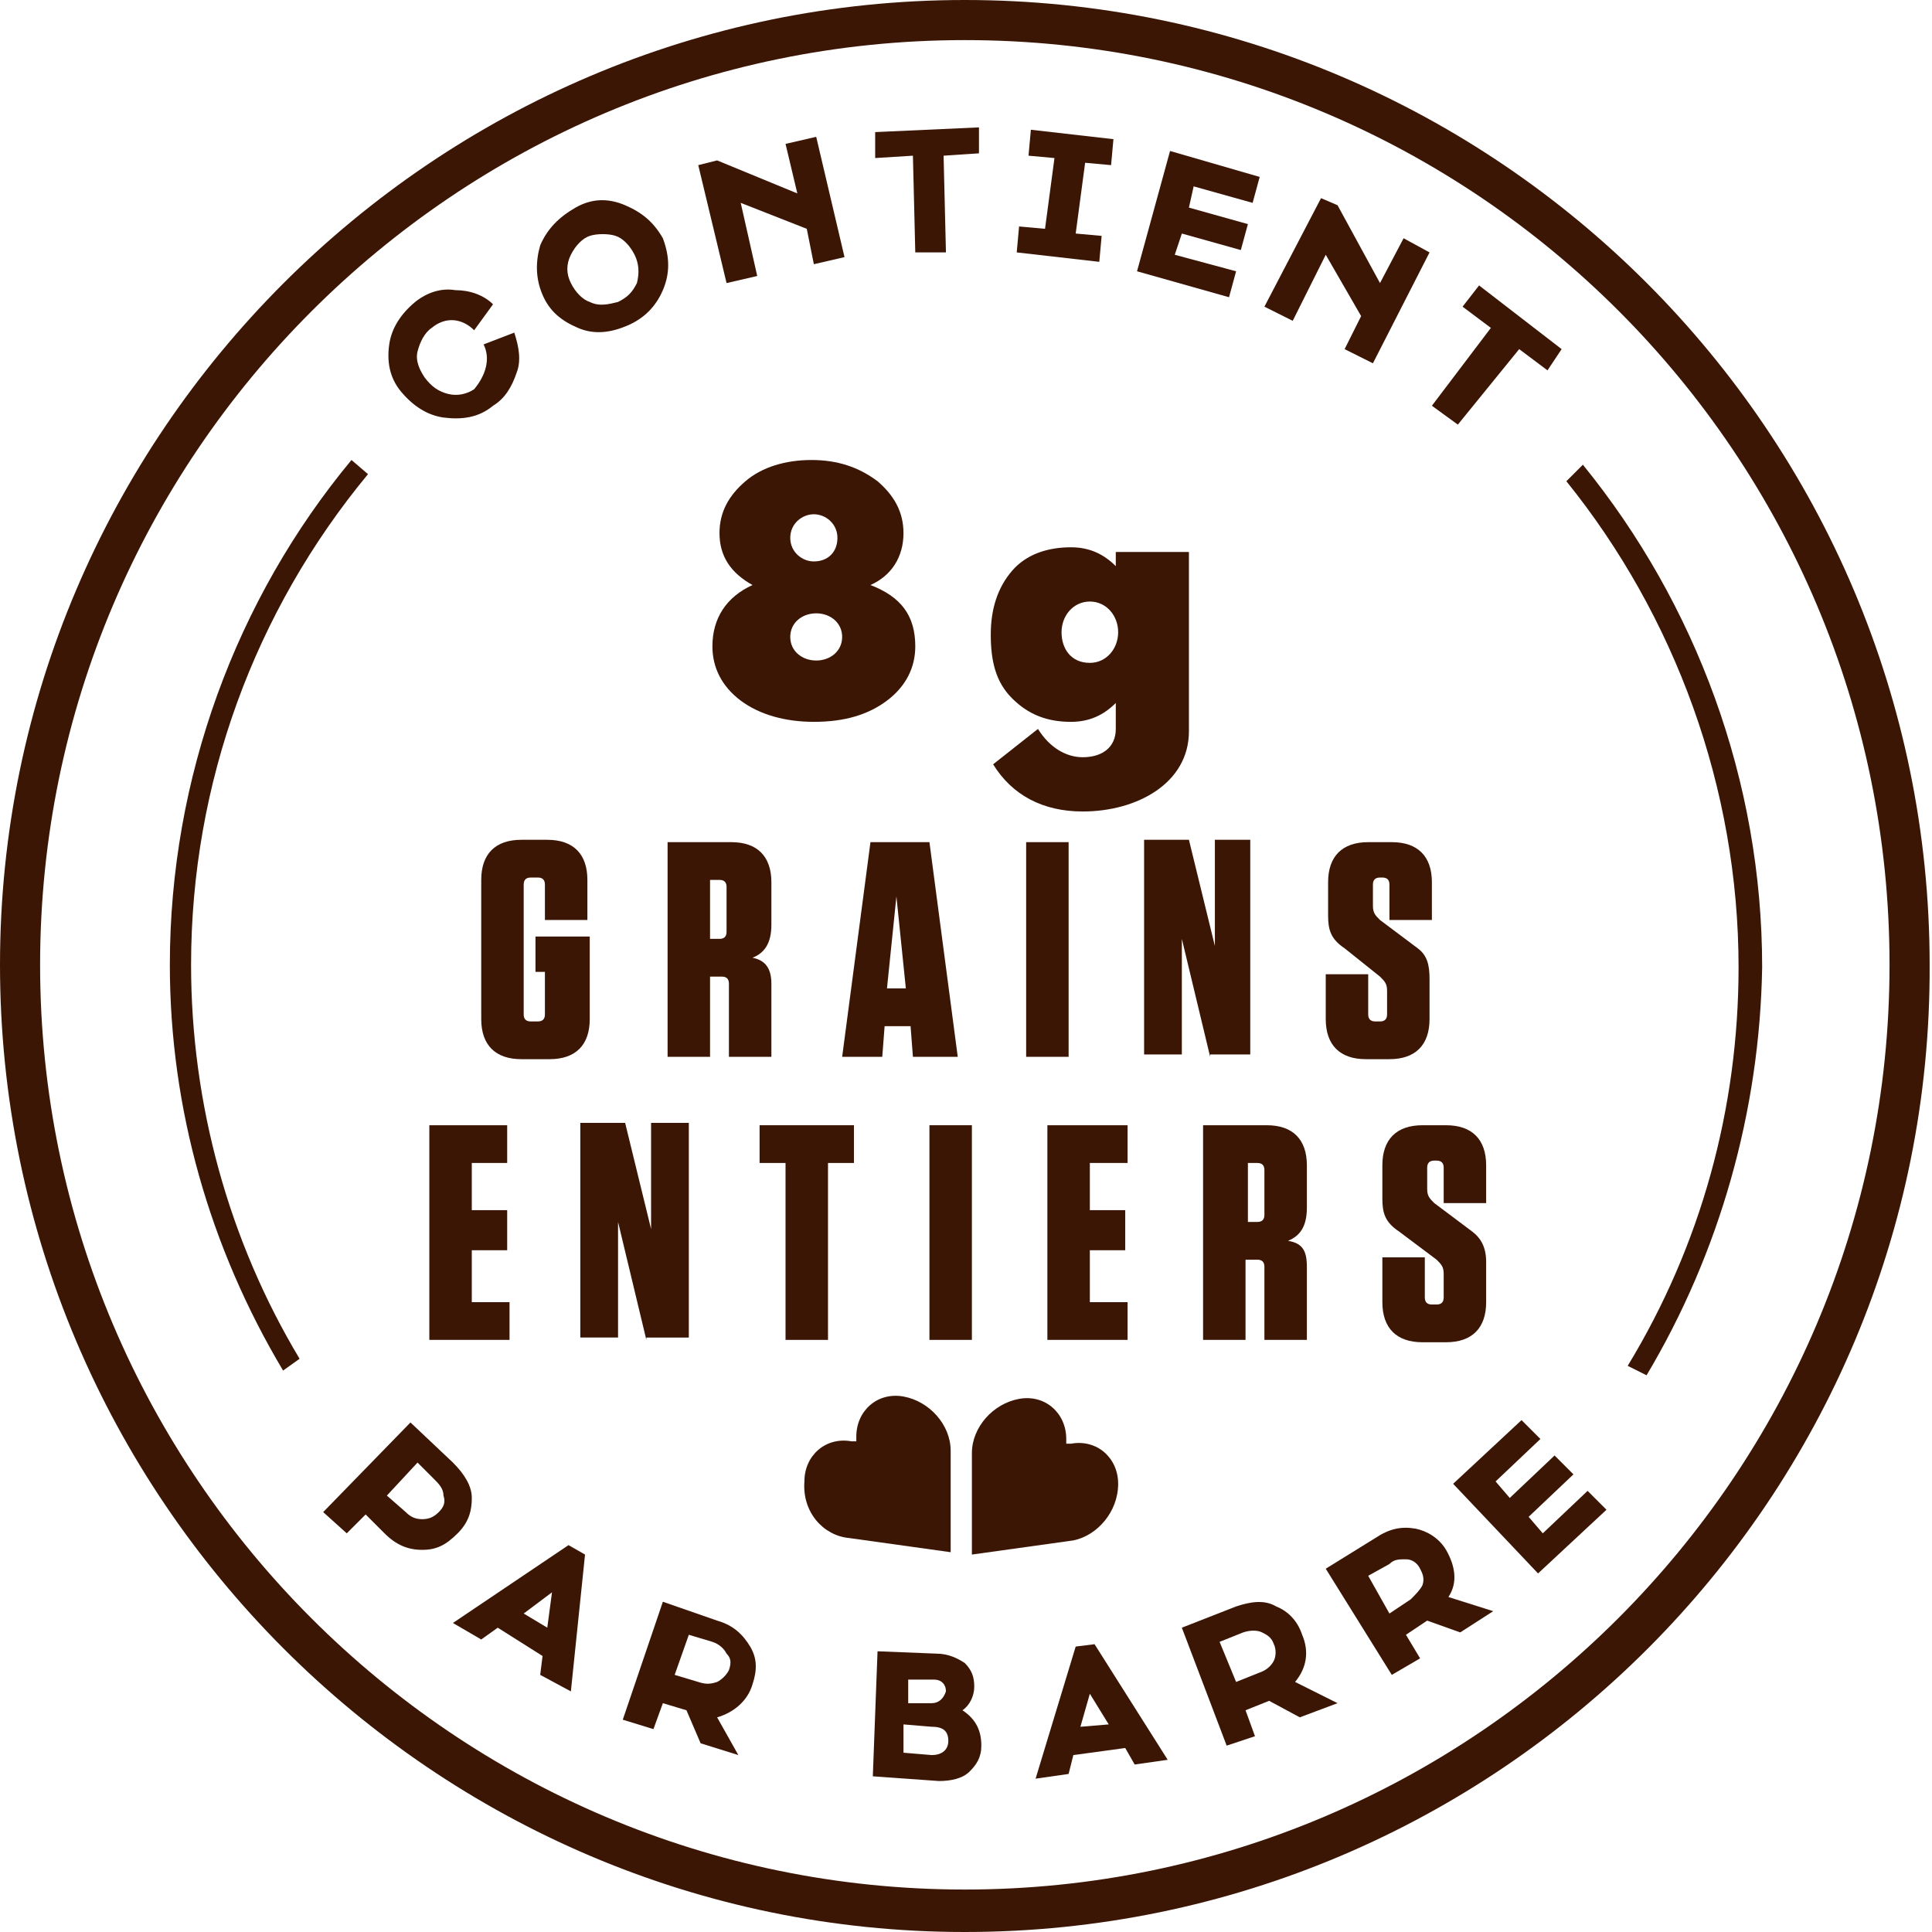
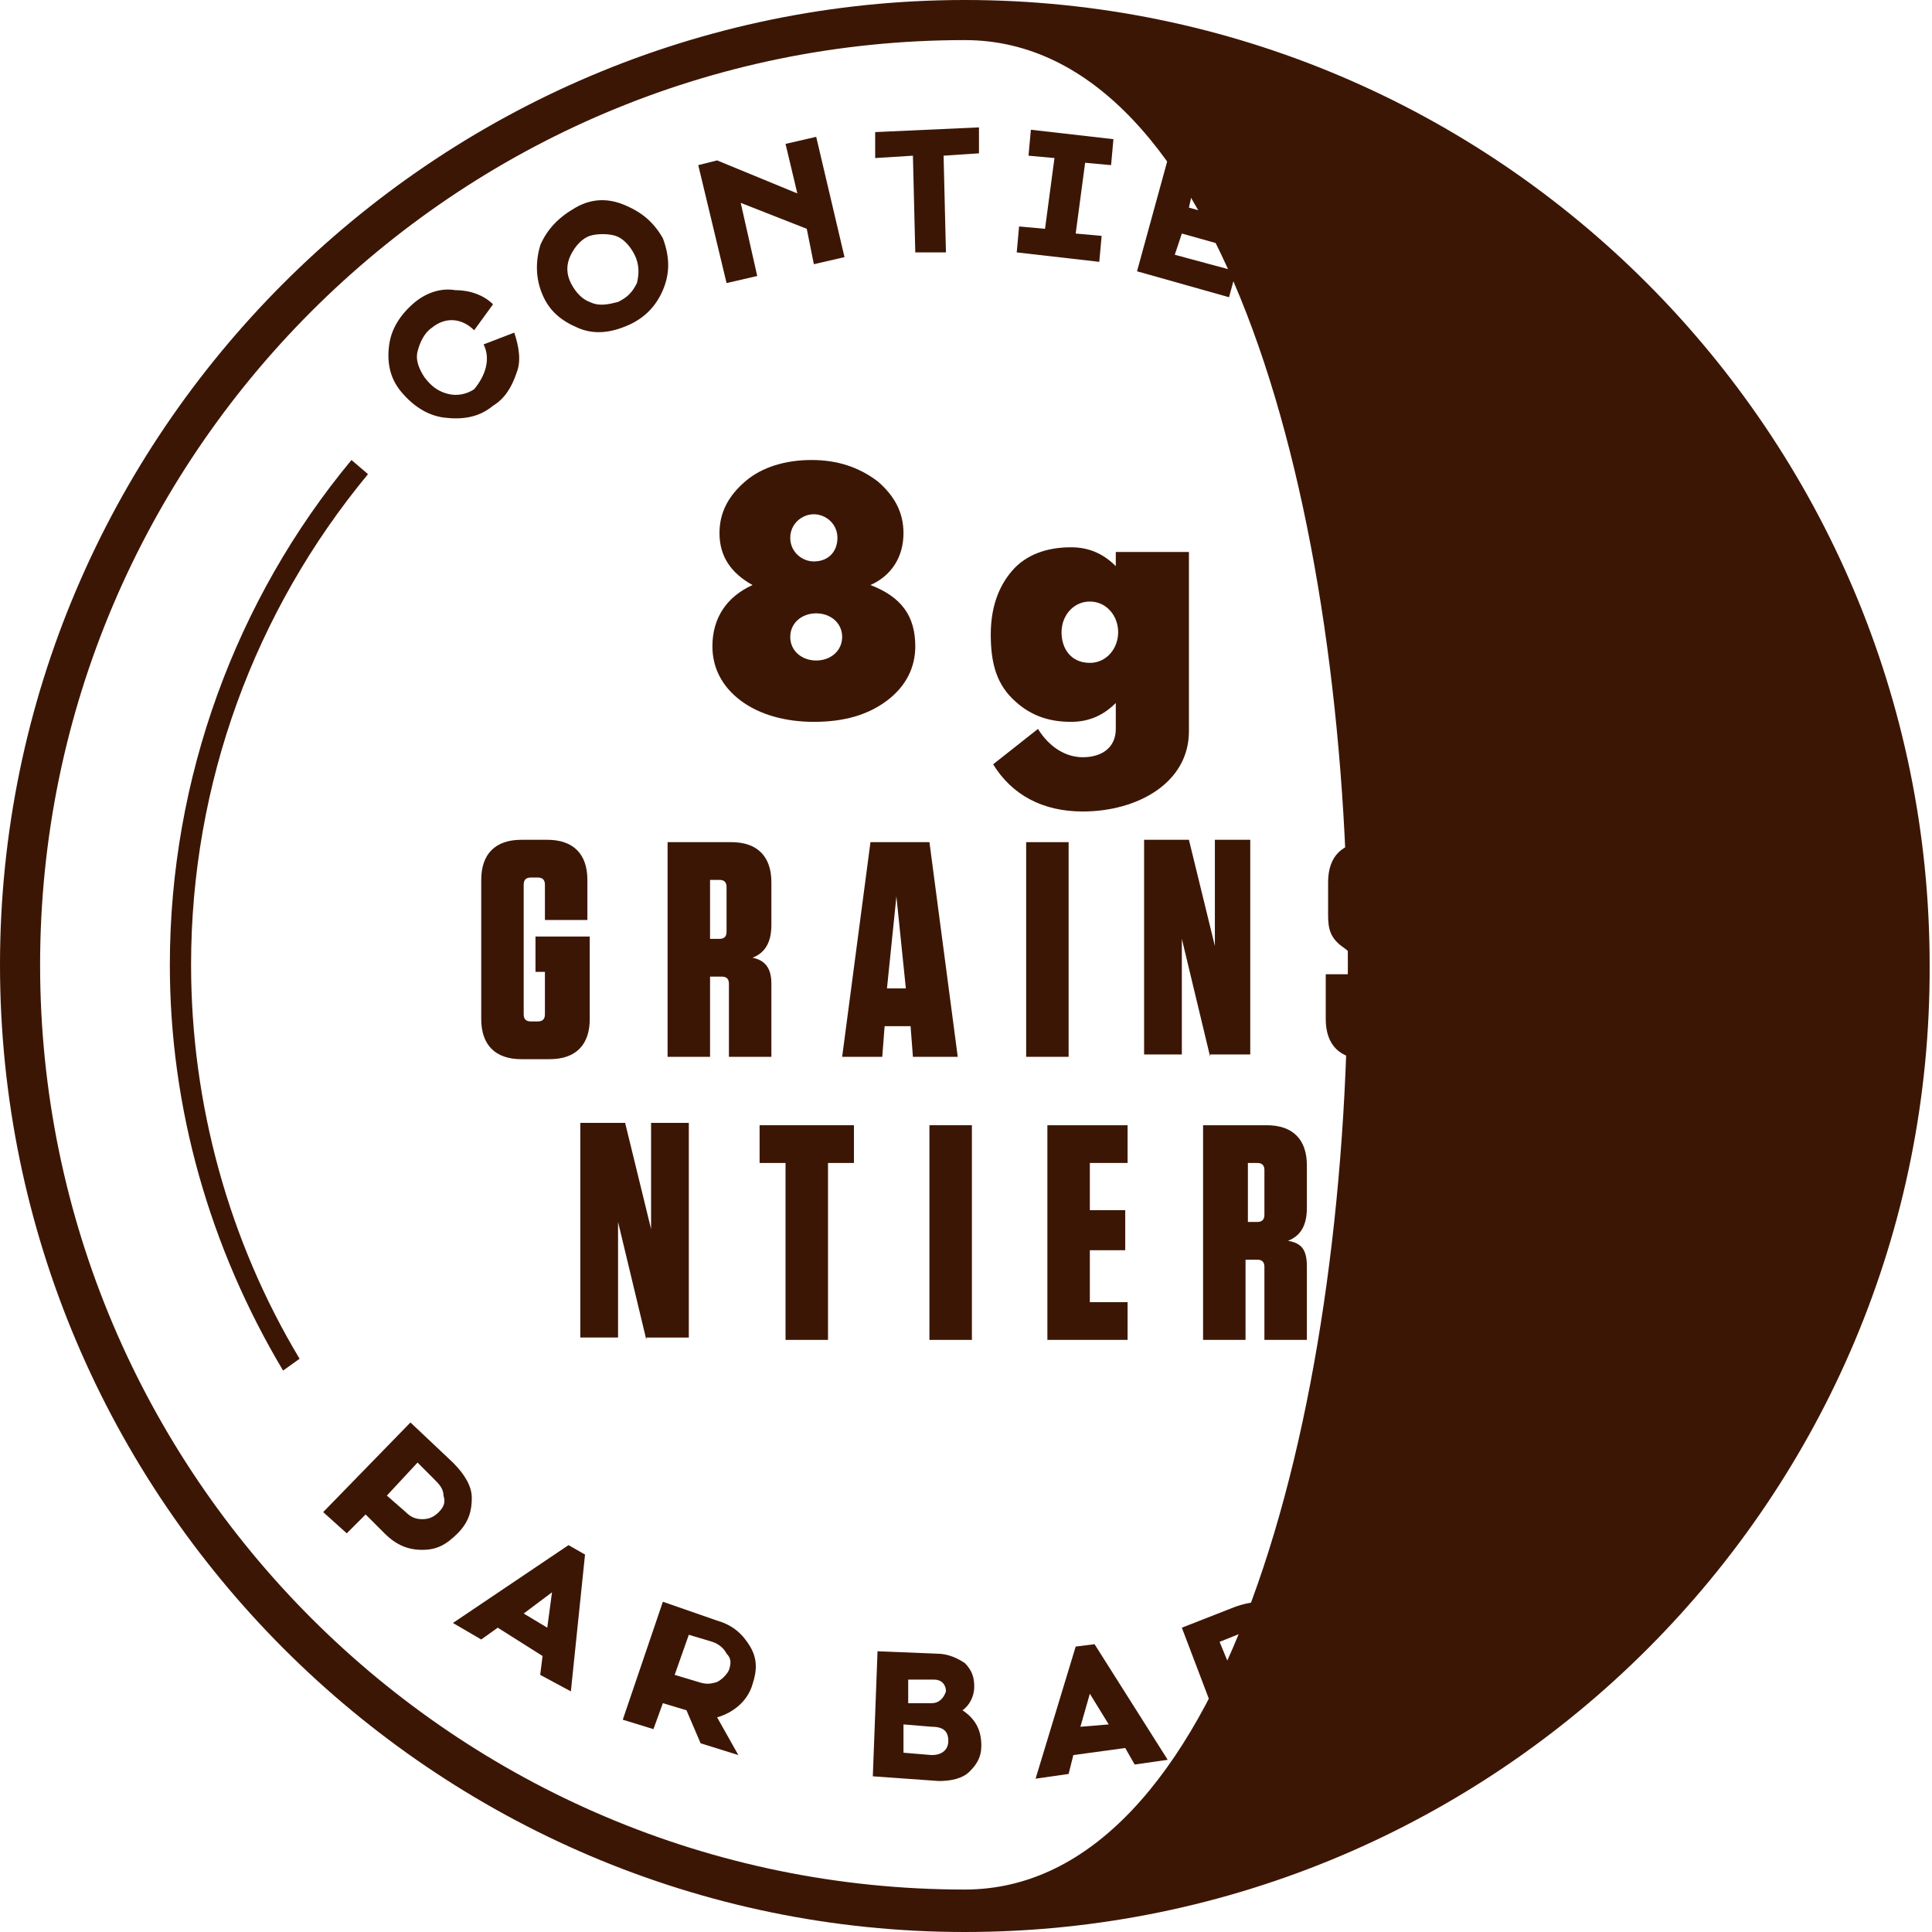
<svg xmlns="http://www.w3.org/2000/svg" version="1.1" id="Layer_1" x="0px" y="0px" viewBox="0 0 81.9 81.9" style="enable-background:new 0 0 81.9 81.9;" xml:space="preserve">
  <style type="text/css">
	.st0{fill:#3C1605;}
</style>
  <g>
    <g>
      <g>
        <path class="st0" d="M38.8,27.4c0,0.9-0.4,1.7-1.2,2.3c-0.8,0.6-1.8,0.9-3.1,0.9c-1.2,0-2.3-0.3-3.1-0.9     c-0.8-0.6-1.2-1.4-1.2-2.3c0-1.2,0.6-2.1,1.7-2.6c-0.9-0.5-1.4-1.2-1.4-2.2c0-0.9,0.4-1.6,1.1-2.2c0.7-0.6,1.7-0.9,2.8-0.9     c1.1,0,2,0.3,2.8,0.9c0.7,0.6,1.1,1.3,1.1,2.2c0,1-0.5,1.8-1.4,2.2C38.2,25.3,38.8,26.1,38.8,27.4z M33.5,27c0,0.6,0.5,1,1.1,1     s1.1-0.4,1.1-1s-0.5-1-1.1-1C34,26,33.5,26.4,33.5,27z M33.5,22.8c0,0.6,0.5,1,1,1c0.6,0,1-0.4,1-1c0-0.6-0.5-1-1-1     C34,21.8,33.5,22.2,33.5,22.8z" />
        <path class="st0" d="M50.4,23.2V31c0,2.2-2.2,3.4-4.5,3.4c-1.7,0-3-0.7-3.8-2l1.9-1.5c0.5,0.8,1.2,1.2,1.9,1.2     c0.8,0,1.4-0.4,1.4-1.2v-1.1c-0.5,0.5-1.1,0.8-1.9,0.8c-1,0-1.8-0.3-2.5-1s-0.9-1.6-0.9-2.7s0.3-2,0.9-2.7c0.6-0.7,1.5-1,2.5-1     c0.8,0,1.4,0.3,1.9,0.8v-0.6H50.4z M47.4,26.8c0-0.7-0.5-1.3-1.2-1.3c-0.7,0-1.2,0.6-1.2,1.3c0,0.7,0.4,1.3,1.2,1.3     C46.9,28.1,47.4,27.5,47.4,26.8z" />
        <path class="st0" d="M22.7,41.2v-1.5H25v3.5c0,1.1-0.6,1.7-1.7,1.7h-1.2c-1.1,0-1.7-0.6-1.7-1.7v-5.9c0-1.1,0.6-1.7,1.7-1.7h1.1     c1.1,0,1.7,0.6,1.7,1.7v1.7h-1.8v-1.5c0-0.2-0.1-0.3-0.3-0.3h-0.3c-0.2,0-0.3,0.1-0.3,0.3V43c0,0.2,0.1,0.3,0.3,0.3h0.3     c0.2,0,0.3-0.1,0.3-0.3v-1.8H22.7z" />
        <path class="st0" d="M32.7,41.7v3.1h-1.8v-3.1c0-0.2-0.1-0.3-0.3-0.3h-0.5v3.4h-1.8v-9.1H31c1.1,0,1.7,0.6,1.7,1.7v1.8     c0,0.8-0.3,1.2-0.8,1.4C32.4,40.7,32.7,41,32.7,41.7z M30.5,37.3h-0.4v2.5h0.4c0.2,0,0.3-0.1,0.3-0.3v-1.9     C30.8,37.4,30.7,37.3,30.5,37.3z" />
        <path class="st0" d="M38.7,44.8l-0.1-1.3h-1.1l-0.1,1.3h-1.7l1.2-9.1h2.5l1.2,9.1H38.7z M37.6,41.9h0.8L38,38L37.6,41.9z" />
        <path class="st0" d="M45.3,44.8h-1.8v-9.1h1.8V44.8z" />
        <path class="st0" d="M51.3,44.8l-1.2-5l0,2.3l0,2.6h-1.6v-9.1h1.9l1.1,4.5l0-2.6l0-1.9H53v9.1H51.3z" />
        <path class="st0" d="M60.6,41.5v1.7c0,1.1-0.6,1.7-1.7,1.7h-1c-1.1,0-1.7-0.6-1.7-1.7v-1.9H58V43c0,0.2,0.1,0.3,0.3,0.3h0.2     c0.2,0,0.3-0.1,0.3-0.3V42c0-0.3-0.1-0.4-0.3-0.6L57,40.2c-0.6-0.4-0.7-0.8-0.7-1.4v-1.4c0-1.1,0.6-1.7,1.7-1.7h1     c1.1,0,1.7,0.6,1.7,1.7V39h-1.8v-1.5c0-0.2-0.1-0.3-0.3-0.3h-0.1c-0.2,0-0.3,0.1-0.3,0.3v0.9c0,0.3,0.1,0.4,0.3,0.6l1.6,1.2     C60.5,40.5,60.6,40.9,60.6,41.5z" />
-         <path class="st0" d="M21.5,47.7v1.6H20v2h1.5V53H20v2.2h1.6v1.6h-3.4v-9.1H21.5z" />
        <path class="st0" d="M27.4,56.8l-1.2-5l0,2.3l0,2.6h-1.6v-9.1h1.9l1.1,4.5l0-2.6l0-1.9h1.6v9.1H27.4z" />
        <path class="st0" d="M33.3,56.8v-7.5h-1.1v-1.6h4v1.6h-1.1v7.5H33.3z" />
        <path class="st0" d="M41.2,56.8h-1.8v-9.1h1.8V56.8z" />
        <path class="st0" d="M47.8,47.7v1.6h-1.6v2h1.5V53h-1.5v2.2h1.6v1.6h-3.4v-9.1H47.8z" />
        <path class="st0" d="M55.4,53.7v3.1h-1.8v-3.1c0-0.2-0.1-0.3-0.3-0.3h-0.5v3.4H51v-9.1h2.7c1.1,0,1.7,0.6,1.7,1.7v1.8     c0,0.8-0.3,1.2-0.8,1.4C55.2,52.7,55.4,53,55.4,53.7z M53.3,49.3h-0.4v2.5h0.4c0.2,0,0.3-0.1,0.3-0.3v-1.9     C53.6,49.4,53.5,49.3,53.3,49.3z" />
        <path class="st0" d="M63,53.5v1.7c0,1.1-0.6,1.7-1.7,1.7h-1c-1.1,0-1.7-0.6-1.7-1.7v-1.9h1.8V55c0,0.2,0.1,0.3,0.3,0.3h0.2     c0.2,0,0.3-0.1,0.3-0.3V54c0-0.3-0.1-0.4-0.3-0.6l-1.6-1.2c-0.6-0.4-0.7-0.8-0.7-1.4v-1.4c0-1.1,0.6-1.7,1.7-1.7h1     c1.1,0,1.7,0.6,1.7,1.7V51h-1.8v-1.5c0-0.2-0.1-0.3-0.3-0.3h-0.1c-0.2,0-0.3,0.1-0.3,0.3v0.9c0,0.3,0.1,0.4,0.3,0.6l1.6,1.2     C62.8,52.5,63,52.9,63,53.5z" />
      </g>
    </g>
    <g>
      <g>
-         <path class="st0" d="M40.9,81.9C18.4,81.9,0,63.5,0,40.9C0,18.4,18.4,0,40.9,0c22.6,0,40.9,18.4,40.9,40.9     C81.9,63.5,63.5,81.9,40.9,81.9z M40.9,1.7C19.3,1.7,1.7,19.3,1.7,40.9s17.6,39.2,39.2,39.2s39.2-17.6,39.2-39.2     S62.6,1.7,40.9,1.7z" />
+         <path class="st0" d="M40.9,81.9C18.4,81.9,0,63.5,0,40.9C0,18.4,18.4,0,40.9,0c22.6,0,40.9,18.4,40.9,40.9     C81.9,63.5,63.5,81.9,40.9,81.9z M40.9,1.7C19.3,1.7,1.7,19.3,1.7,40.9s17.6,39.2,39.2,39.2S62.6,1.7,40.9,1.7z" />
      </g>
    </g>
    <g>
      <g>
-         <path class="st0" d="M47.4,62.9c0-1.1-0.9-1.9-2-1.7l-0.2,0l0-0.2c0-1.1-0.9-1.9-2-1.7c-1.1,0.2-2,1.2-2,2.3v4.3l4.3-0.6     C46.5,65.1,47.4,64.1,47.4,62.9z" />
-       </g>
+         </g>
    </g>
    <g>
      <g>
-         <path class="st0" d="M36,65.2l4.3,0.6v-4.3c0-1.1-0.9-2.1-2-2.3c-1.1-0.2-2,0.6-2,1.7l0,0.2l-0.2,0c-1.1-0.2-2,0.6-2,1.7     C34,64.1,34.9,65.1,36,65.2z" />
-       </g>
+         </g>
    </g>
    <g>
      <g>
        <path class="st0" d="M20.5,14.6l1.3-0.5c0.2,0.6,0.3,1.2,0.1,1.7c-0.2,0.6-0.5,1.1-1,1.4c-0.6,0.5-1.3,0.6-2.1,0.5     c-0.7-0.1-1.3-0.5-1.8-1.1s-0.6-1.3-0.5-2c0.1-0.7,0.5-1.3,1.1-1.8c0.5-0.4,1.1-0.6,1.7-0.5c0.6,0,1.2,0.2,1.6,0.6L20.1,14     c-0.5-0.5-1.2-0.6-1.8-0.1c-0.3,0.2-0.5,0.6-0.6,1s0.1,0.8,0.3,1.1c0.3,0.4,0.6,0.6,1,0.7c0.4,0.1,0.8,0,1.1-0.2     C20.6,15.9,20.8,15.2,20.5,14.6z" />
        <path class="st0" d="M28.1,12.3c-0.3,0.7-0.8,1.2-1.5,1.5c-0.7,0.3-1.4,0.4-2.1,0.1c-0.7-0.3-1.2-0.7-1.5-1.4     c-0.3-0.7-0.3-1.4-0.1-2.1c0.3-0.7,0.8-1.2,1.5-1.6s1.4-0.4,2.1-0.1c0.7,0.3,1.2,0.7,1.6,1.4C28.4,10.9,28.4,11.6,28.1,12.3z      M26.2,12.8c0.4-0.2,0.6-0.4,0.8-0.8c0.1-0.4,0.1-0.8-0.1-1.2c-0.2-0.4-0.5-0.7-0.8-0.8s-0.8-0.1-1.1,0s-0.6,0.4-0.8,0.8     C24,11.2,24,11.6,24.2,12s0.5,0.7,0.8,0.8C25.4,13,25.8,12.9,26.2,12.8z" />
        <path class="st0" d="M34.6,5.8l1.2,5.1l-1.3,0.3l-0.3-1.5l-2.8-1.1l0.7,3.1l-1.3,0.3L29.6,7l0.8-0.2l3.4,1.4l-0.5-2.1L34.6,5.8z" />
        <path class="st0" d="M41.5,6.5L40,6.6l0.1,4.1l-1.3,0l-0.1-4.1l-1.6,0.1l0-1.1l4.4-0.2L41.5,6.5z" />
        <path class="st0" d="M46,6.9l-0.4,3l1.1,0.1l-0.1,1.1l-3.5-0.4l0.1-1.1l1.1,0.1l0.4-3l-1.1-0.1l0.1-1.1l3.5,0.4l-0.1,1.1L46,6.9z     " />
        <path class="st0" d="M52.4,11.5l-0.3,1.1l-3.9-1.1l1.4-5.1l3.8,1.1l-0.3,1.1l-2.5-0.7l-0.2,0.9l2.5,0.7l-0.3,1.1l-2.5-0.7     l-0.3,0.9L52.4,11.5z" />
        <path class="st0" d="M60.6,10.7l-2.4,4.7L57,14.8l0.7-1.4l-1.5-2.6l-1.4,2.8l-1.2-0.6L56,8.4l0.7,0.3l1.8,3.3l1-1.9L60.6,10.7z" />
        <path class="st0" d="M65.6,15.7l-1.2-0.9L61.8,18l-1.1-0.8l2.5-3.3L62,13l0.7-0.9l3.5,2.7L65.6,15.7z" />
      </g>
    </g>
    <g>
      <path class="st0" d="M17.4,60.3l1.8,1.7c0.5,0.5,0.8,1,0.8,1.5c0,0.5-0.1,1-0.6,1.5s-0.9,0.7-1.5,0.7c-0.6,0-1.1-0.2-1.6-0.7    l-0.8-0.8l-0.8,0.8l-1-0.9L17.4,60.3z M16.4,63.4l0.8,0.7c0.2,0.2,0.4,0.3,0.7,0.3c0.3,0,0.5-0.1,0.7-0.3c0.2-0.2,0.3-0.4,0.2-0.7    c0-0.3-0.2-0.5-0.4-0.7L17.7,62L16.4,63.4z" />
      <path class="st0" d="M24.2,71.7L22.9,71l0.1-0.8L21.1,69l-0.7,0.5l-1.2-0.7l4.9-3.3l0.7,0.4L24.2,71.7z M23.2,69l0.2-1.5l-1.2,0.9    L23.2,69z" />
      <path class="st0" d="M31.3,74.4l-1.6-0.5l-0.6-1.4l-1-0.3l-0.4,1.1l-1.3-0.4l1.7-5l2.3,0.8c0.7,0.2,1.1,0.6,1.4,1.1    c0.3,0.5,0.3,1,0.1,1.6c-0.2,0.7-0.8,1.2-1.5,1.4L31.3,74.4z M28.6,71l1,0.3c0.3,0.1,0.5,0.1,0.8,0c0.2-0.1,0.4-0.3,0.5-0.5    c0.1-0.3,0.1-0.5-0.1-0.7c-0.1-0.2-0.3-0.4-0.6-0.5l-1-0.3L28.6,71z" />
      <path class="st0" d="M41.6,74c0,0.5-0.2,0.8-0.5,1.1c-0.3,0.3-0.8,0.4-1.3,0.4L37,75.3l0.2-5.3l2.5,0.1c0.5,0,0.9,0.2,1.2,0.4    c0.3,0.3,0.4,0.6,0.4,1c0,0.4-0.2,0.8-0.5,1C41.4,72.9,41.6,73.4,41.6,74z M38.3,74.3l1.2,0.1c0.4,0,0.7-0.2,0.7-0.6    c0-0.4-0.2-0.6-0.7-0.6l-1.2-0.1L38.3,74.3z M38.5,71.2l0,1l1,0c0.3,0,0.5-0.2,0.6-0.5c0-0.3-0.2-0.5-0.5-0.5L38.5,71.2z" />
      <path class="st0" d="M49.5,74.6l-1.4,0.2l-0.4-0.7l-2.2,0.3l-0.2,0.8l-1.4,0.2l1.7-5.6l0.8-0.1L49.5,74.6z M47,73.1l-0.8-1.3    l-0.4,1.4L47,73.1z" />
      <path class="st0" d="M56.7,72.2l-1.6,0.6l-1.3-0.7l-1,0.4l0.4,1.1L52,74L50.1,69l2.3-0.9c0.6-0.2,1.2-0.3,1.7,0    c0.5,0.2,0.9,0.6,1.1,1.2c0.3,0.7,0.2,1.4-0.3,2L56.7,72.2z M52.4,71.3l1-0.4c0.3-0.1,0.5-0.3,0.6-0.5c0.1-0.2,0.1-0.5,0-0.7    c-0.1-0.3-0.3-0.4-0.5-0.5c-0.2-0.1-0.5-0.1-0.8,0l-1,0.4L52.4,71.3z" />
      <path class="st0" d="M63.3,68.3l-1.4,0.9l-1.4-0.5l-0.9,0.6l0.6,1L59,71l-2.8-4.5l2.1-1.3c0.6-0.4,1.1-0.5,1.7-0.4    c0.5,0.1,1,0.4,1.3,0.9c0.4,0.7,0.5,1.4,0.1,2L63.3,68.3z M58.9,68.4l0.9-0.6c0.2-0.2,0.4-0.4,0.5-0.6c0.1-0.3,0-0.5-0.1-0.7    c-0.1-0.2-0.3-0.4-0.6-0.4c-0.3,0-0.5,0-0.7,0.2L58,66.8L58.9,68.4z" />
      <path class="st0" d="M67.3,63.2l0.8,0.8l-2.9,2.7l-3.6-3.8l2.9-2.7l0.8,0.8l-1.9,1.8l0.6,0.7l1.9-1.8l0.8,0.8l-1.9,1.8l0.6,0.7    L67.3,63.2z" />
    </g>
    <g>
      <g>
        <path class="st0" d="M69.8,58.3L69,57.9c3.1-5.1,4.7-10.9,4.7-16.9c0-7.6-2.7-14.9-7.3-20.6l0.7-0.7c4.8,5.9,7.6,13.4,7.6,21.3     C74.6,47.1,72.9,53.1,69.8,58.3z" />
      </g>
      <g>
        <path class="st0" d="M12,58.1C8.9,52.9,7.2,47,7.2,40.9c0-7.9,2.8-15.5,7.7-21.4l0.7,0.6c-4.8,5.8-7.5,13.1-7.5,20.8     c0,5.9,1.6,11.7,4.6,16.7L12,58.1z" />
      </g>
    </g>
  </g>
</svg>